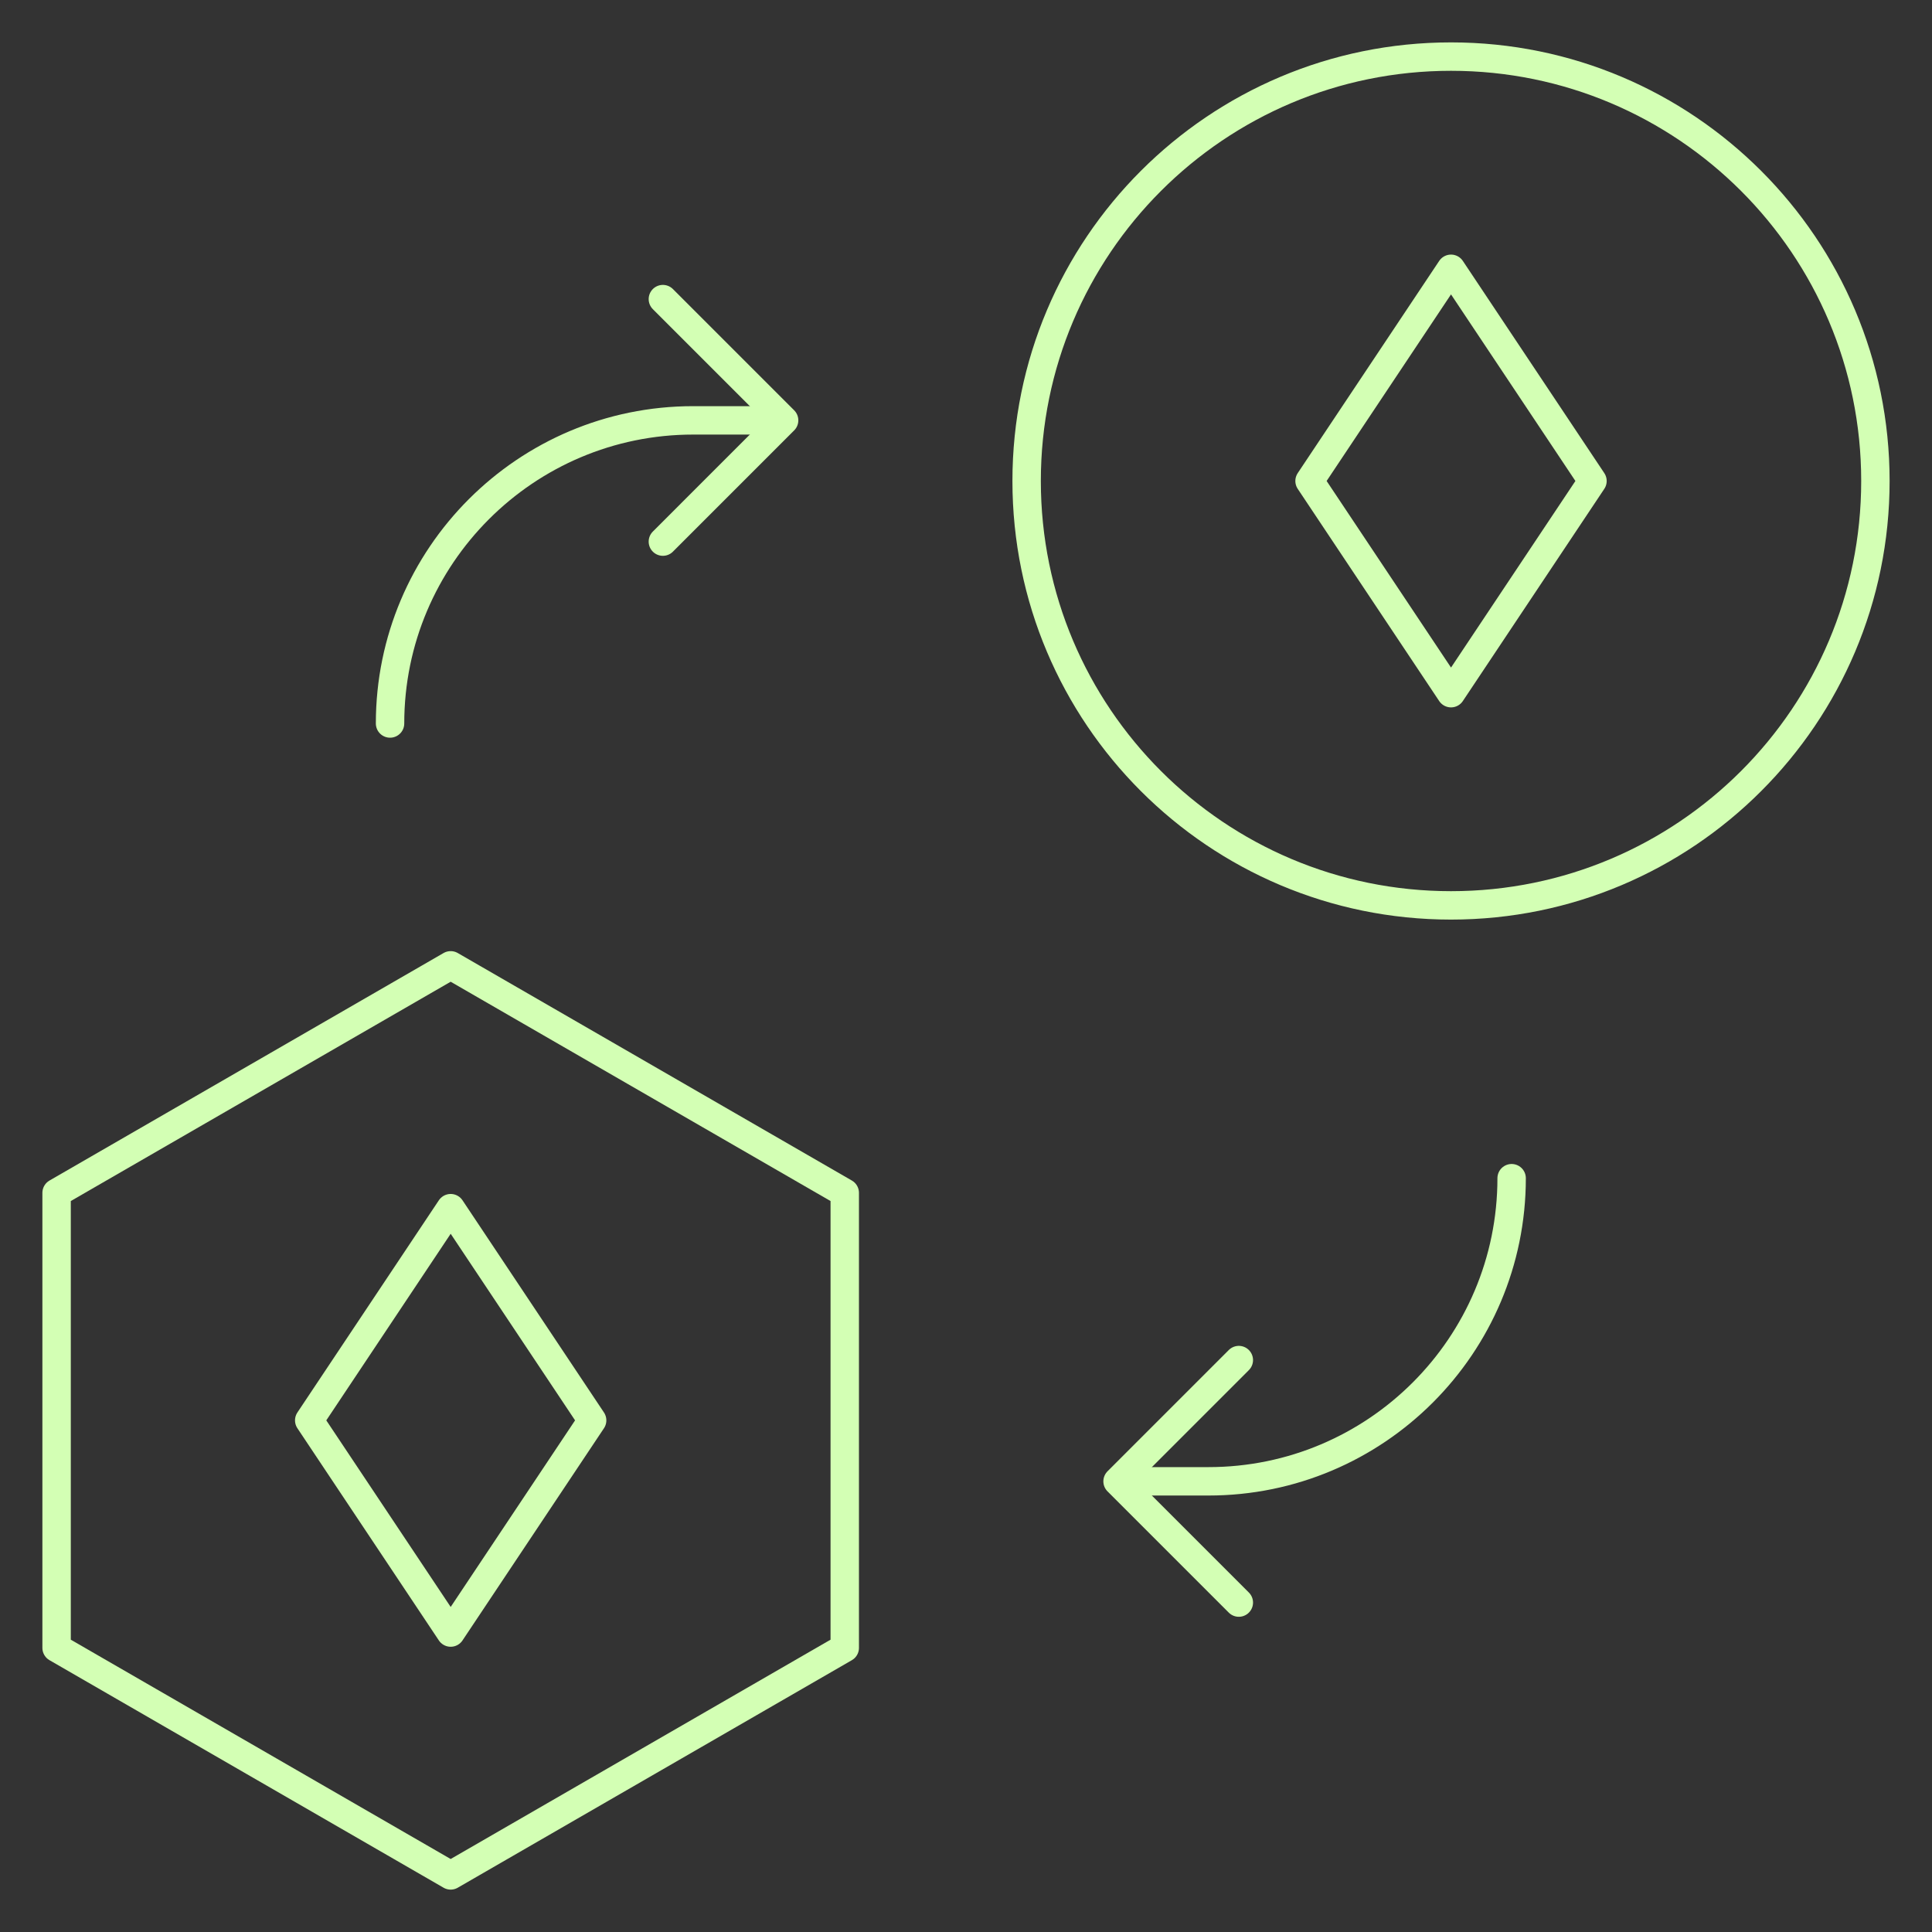
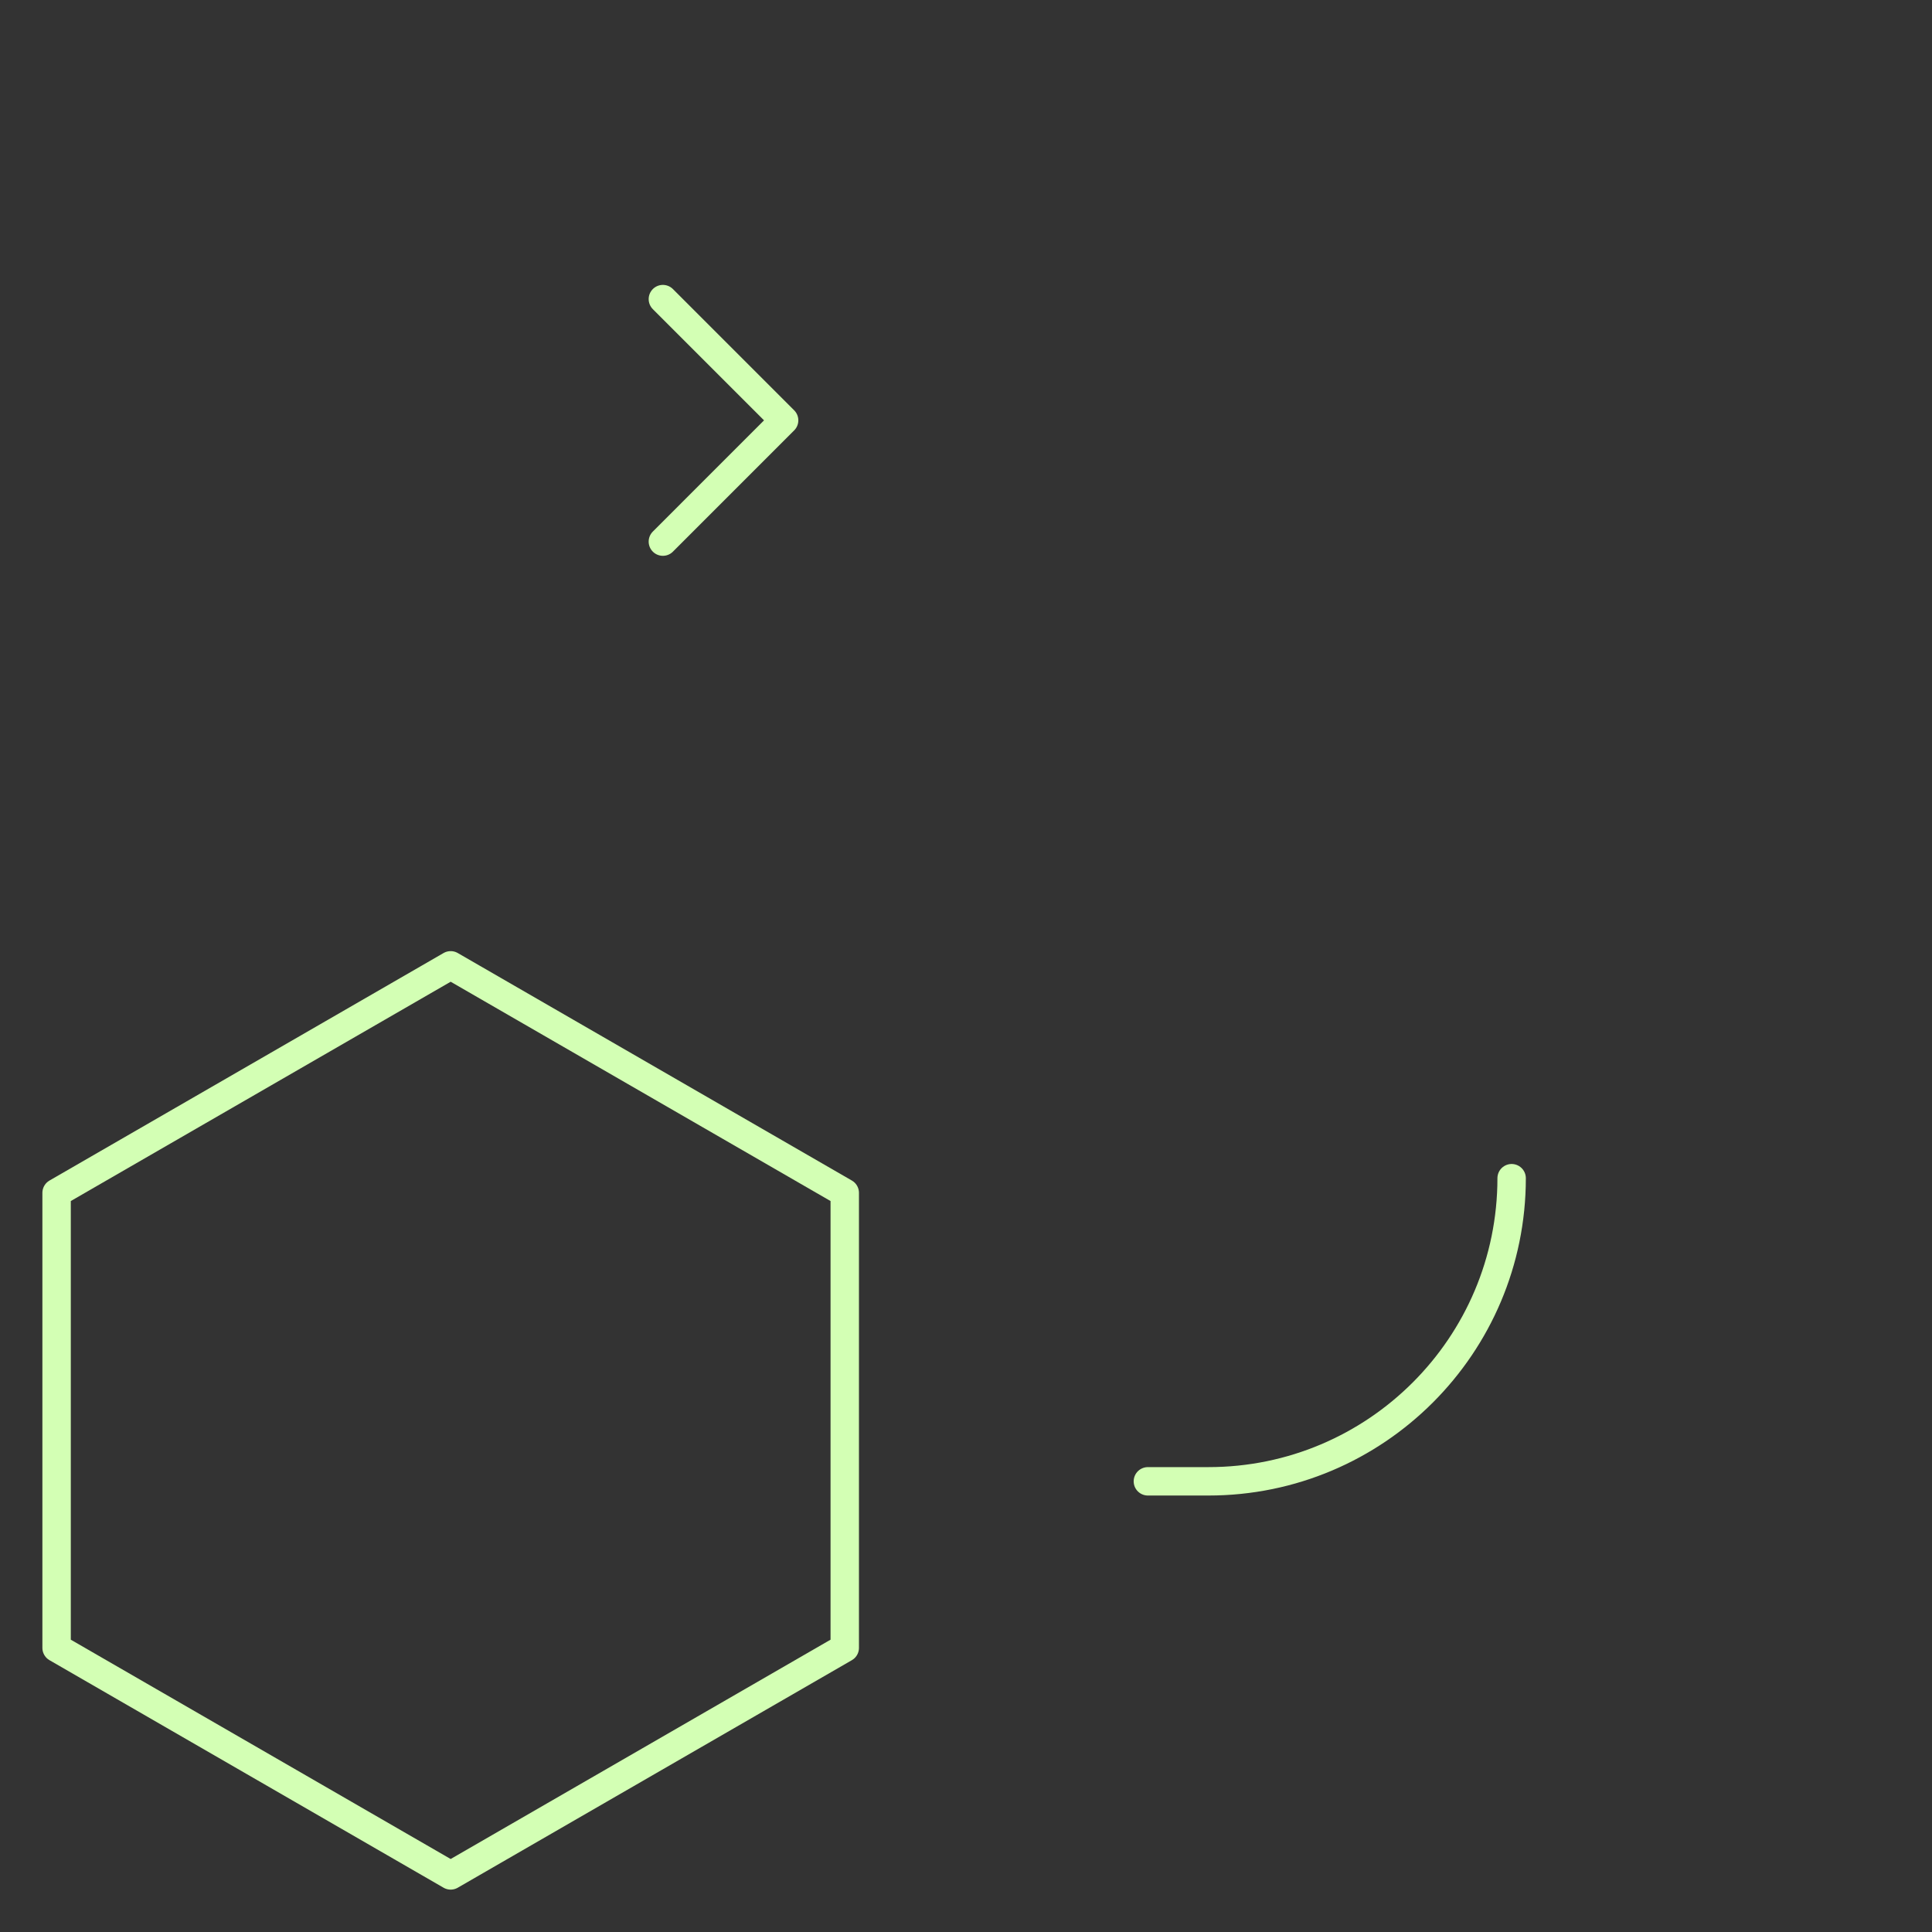
<svg xmlns="http://www.w3.org/2000/svg" width="136" height="136" viewBox="0 0 136 136" fill="none">
  <rect x="0" y="0" width="136" height="136" fill="#333333" stroke="none" />
-   <path d="M27.457 50.929C27.457 39.152 37.019 29.591 48.795 29.591H53.063" stroke="#D3FFB4" stroke-width="2" stroke-miterlimit="10" stroke-linecap="round" stroke-linejoin="round" />
  <path d="M106.409 82.937C106.409 94.714 96.848 104.275 85.071 104.275H80.803" stroke="#D3FFB4" stroke-width="2" stroke-miterlimit="10" stroke-linecap="round" stroke-linejoin="round" />
-   <path d="M102.142 63.733C118.641 63.733 132.016 50.357 132.016 33.858C132.016 17.359 118.641 3.984 102.142 3.984C85.643 3.984 72.268 17.359 72.268 33.858C72.268 50.357 85.643 63.733 102.142 63.733Z" stroke="#D3FFB4" stroke-width="2" stroke-miterlimit="10" stroke-linecap="round" stroke-linejoin="round" />
-   <path d="M112.1 33.858L102.142 18.921L92.184 33.858L102.142 48.795L112.1 33.858Z" stroke="#D3FFB4" stroke-width="2" stroke-miterlimit="10" stroke-linecap="round" stroke-linejoin="round" />
  <path d="M46.662 21.055L55.197 29.59L46.662 38.126" stroke="#D3FFB4" stroke-width="2" stroke-miterlimit="10" stroke-linecap="round" stroke-linejoin="round" />
-   <path d="M87.205 112.811L78.669 104.276L87.205 95.74" stroke="#D3FFB4" stroke-width="2" stroke-miterlimit="10" stroke-linecap="round" stroke-linejoin="round" />
-   <path d="M41.683 99.984L31.725 85.047L21.767 99.984L31.725 114.921L41.683 99.984Z" stroke="#D3FFB4" stroke-width="2" stroke-miterlimit="10" stroke-linecap="round" stroke-linejoin="round" />
  <path d="M31.724 67.953L59.465 83.968V116L31.724 132.016L3.984 116V83.968L31.724 67.953Z" stroke="#D3FFB4" stroke-width="2" stroke-miterlimit="10" stroke-linecap="round" stroke-linejoin="round" />
</svg>